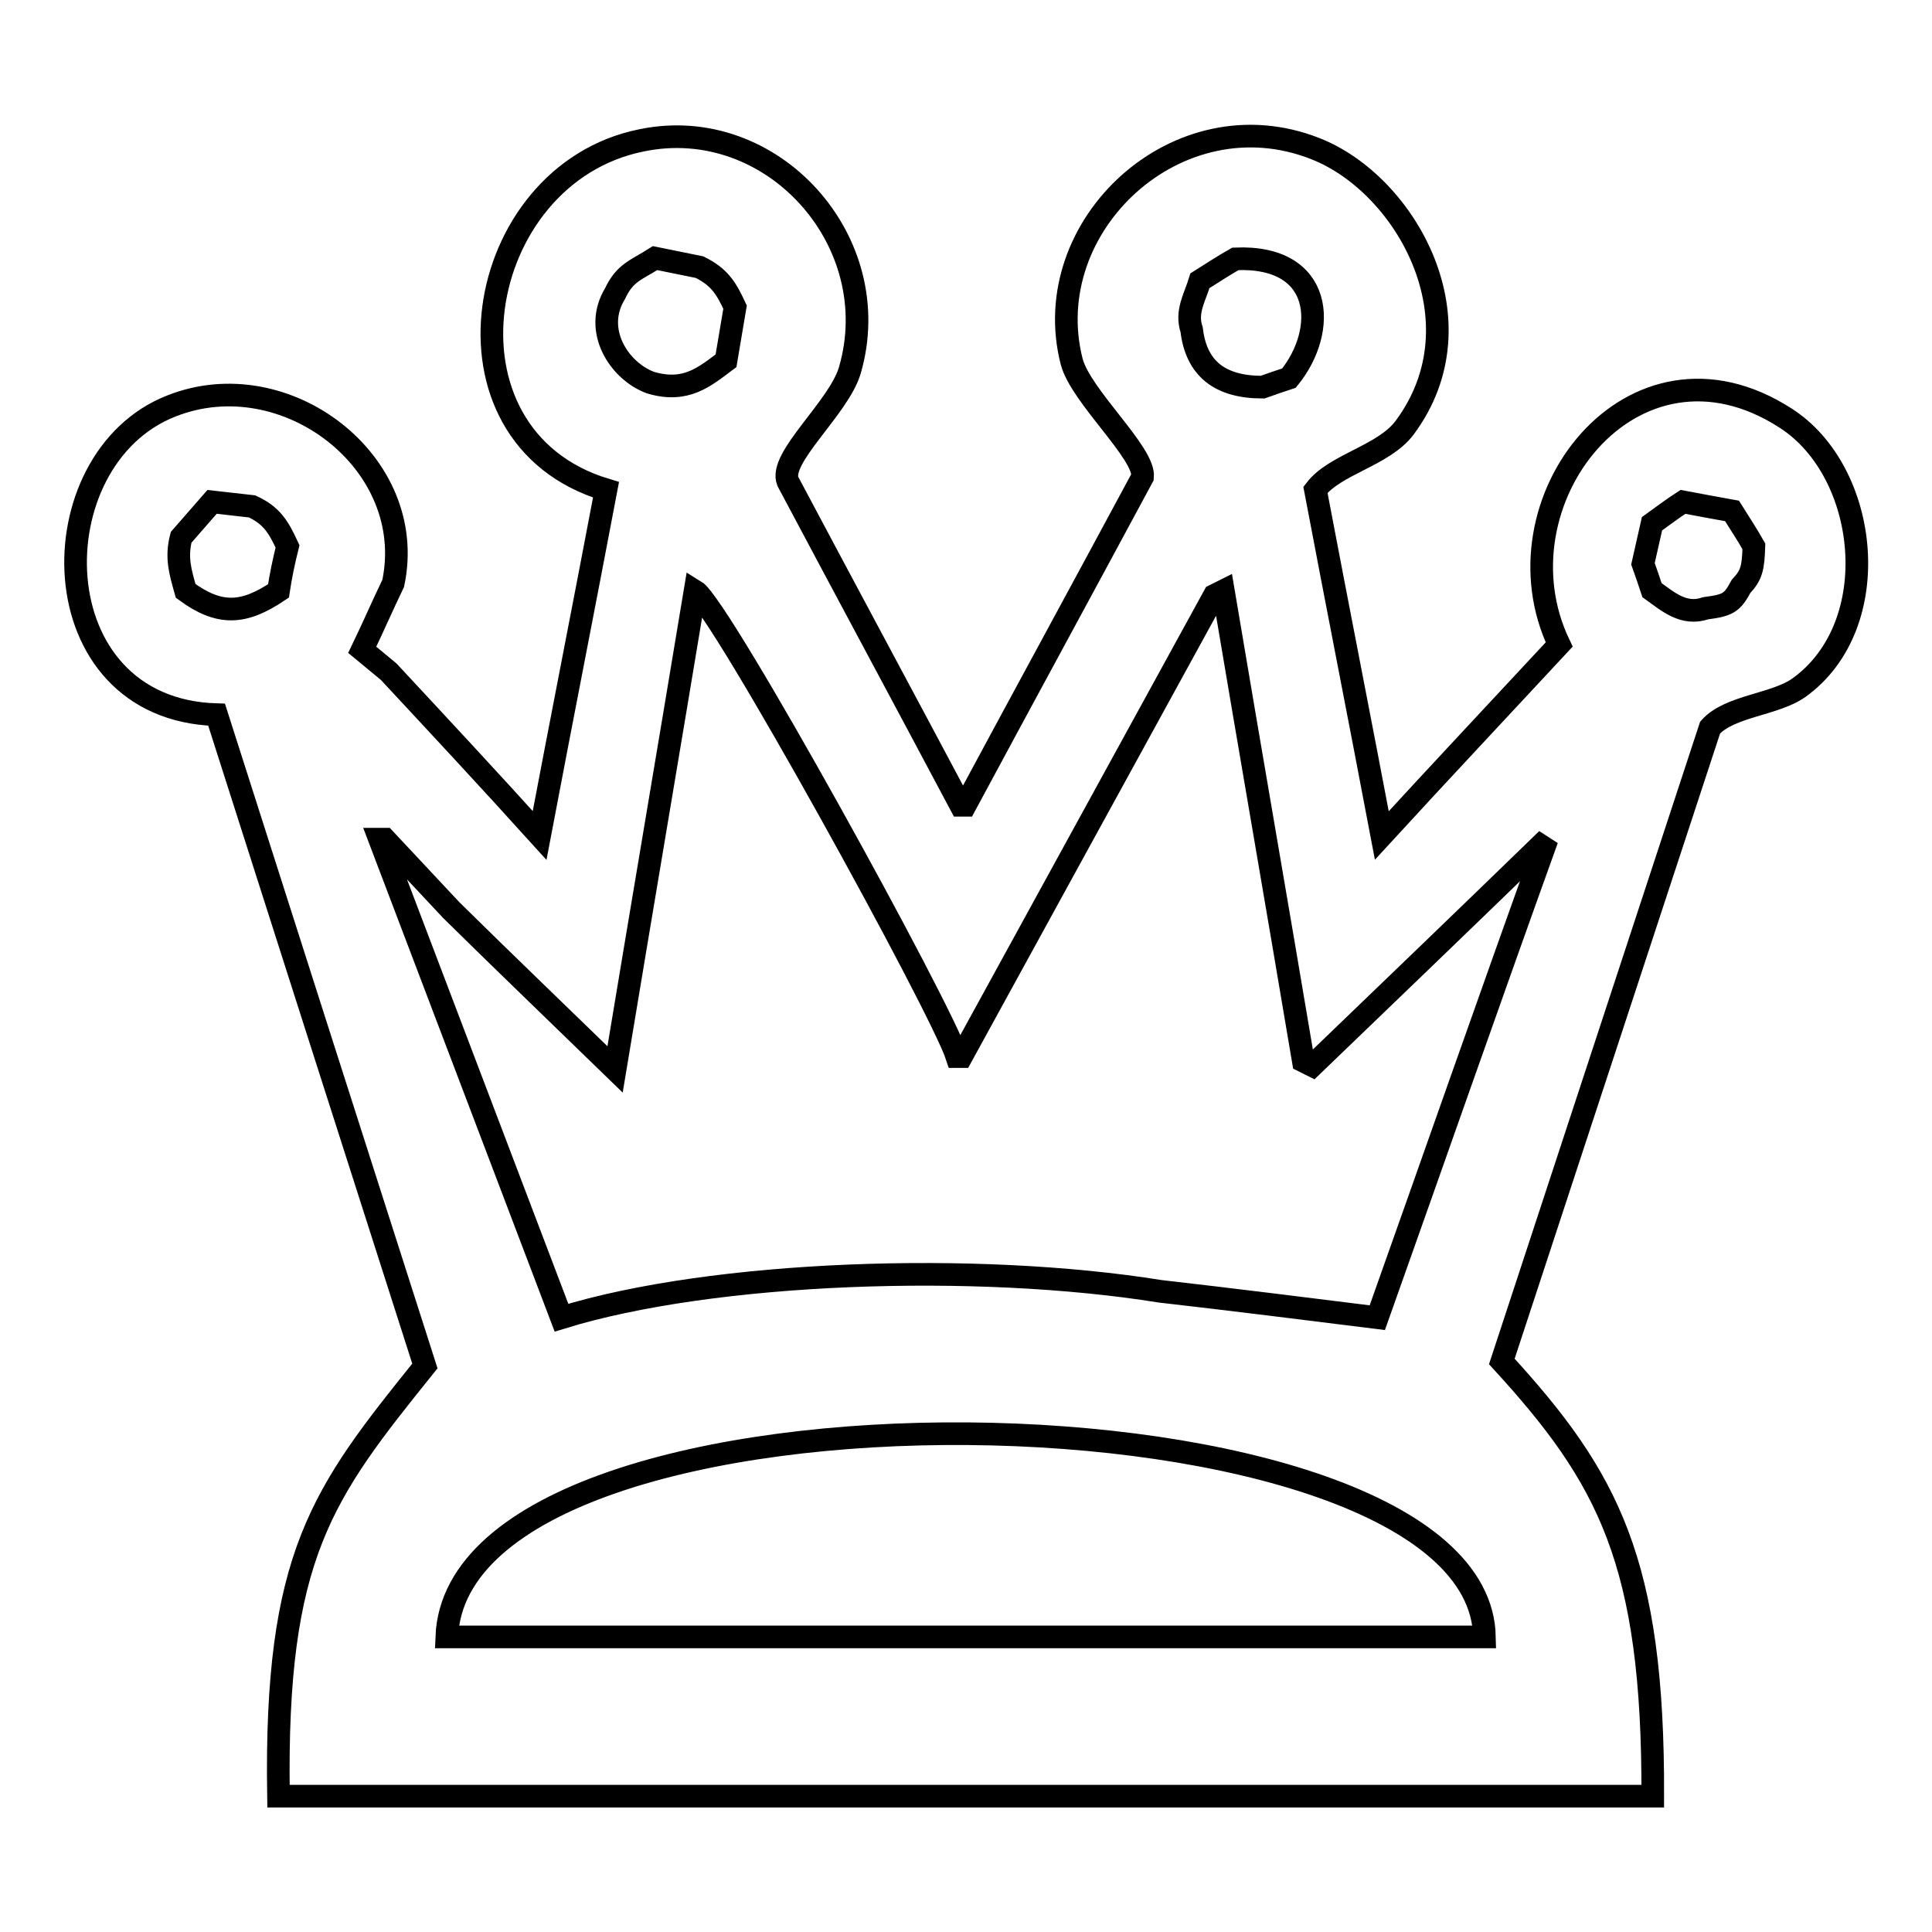
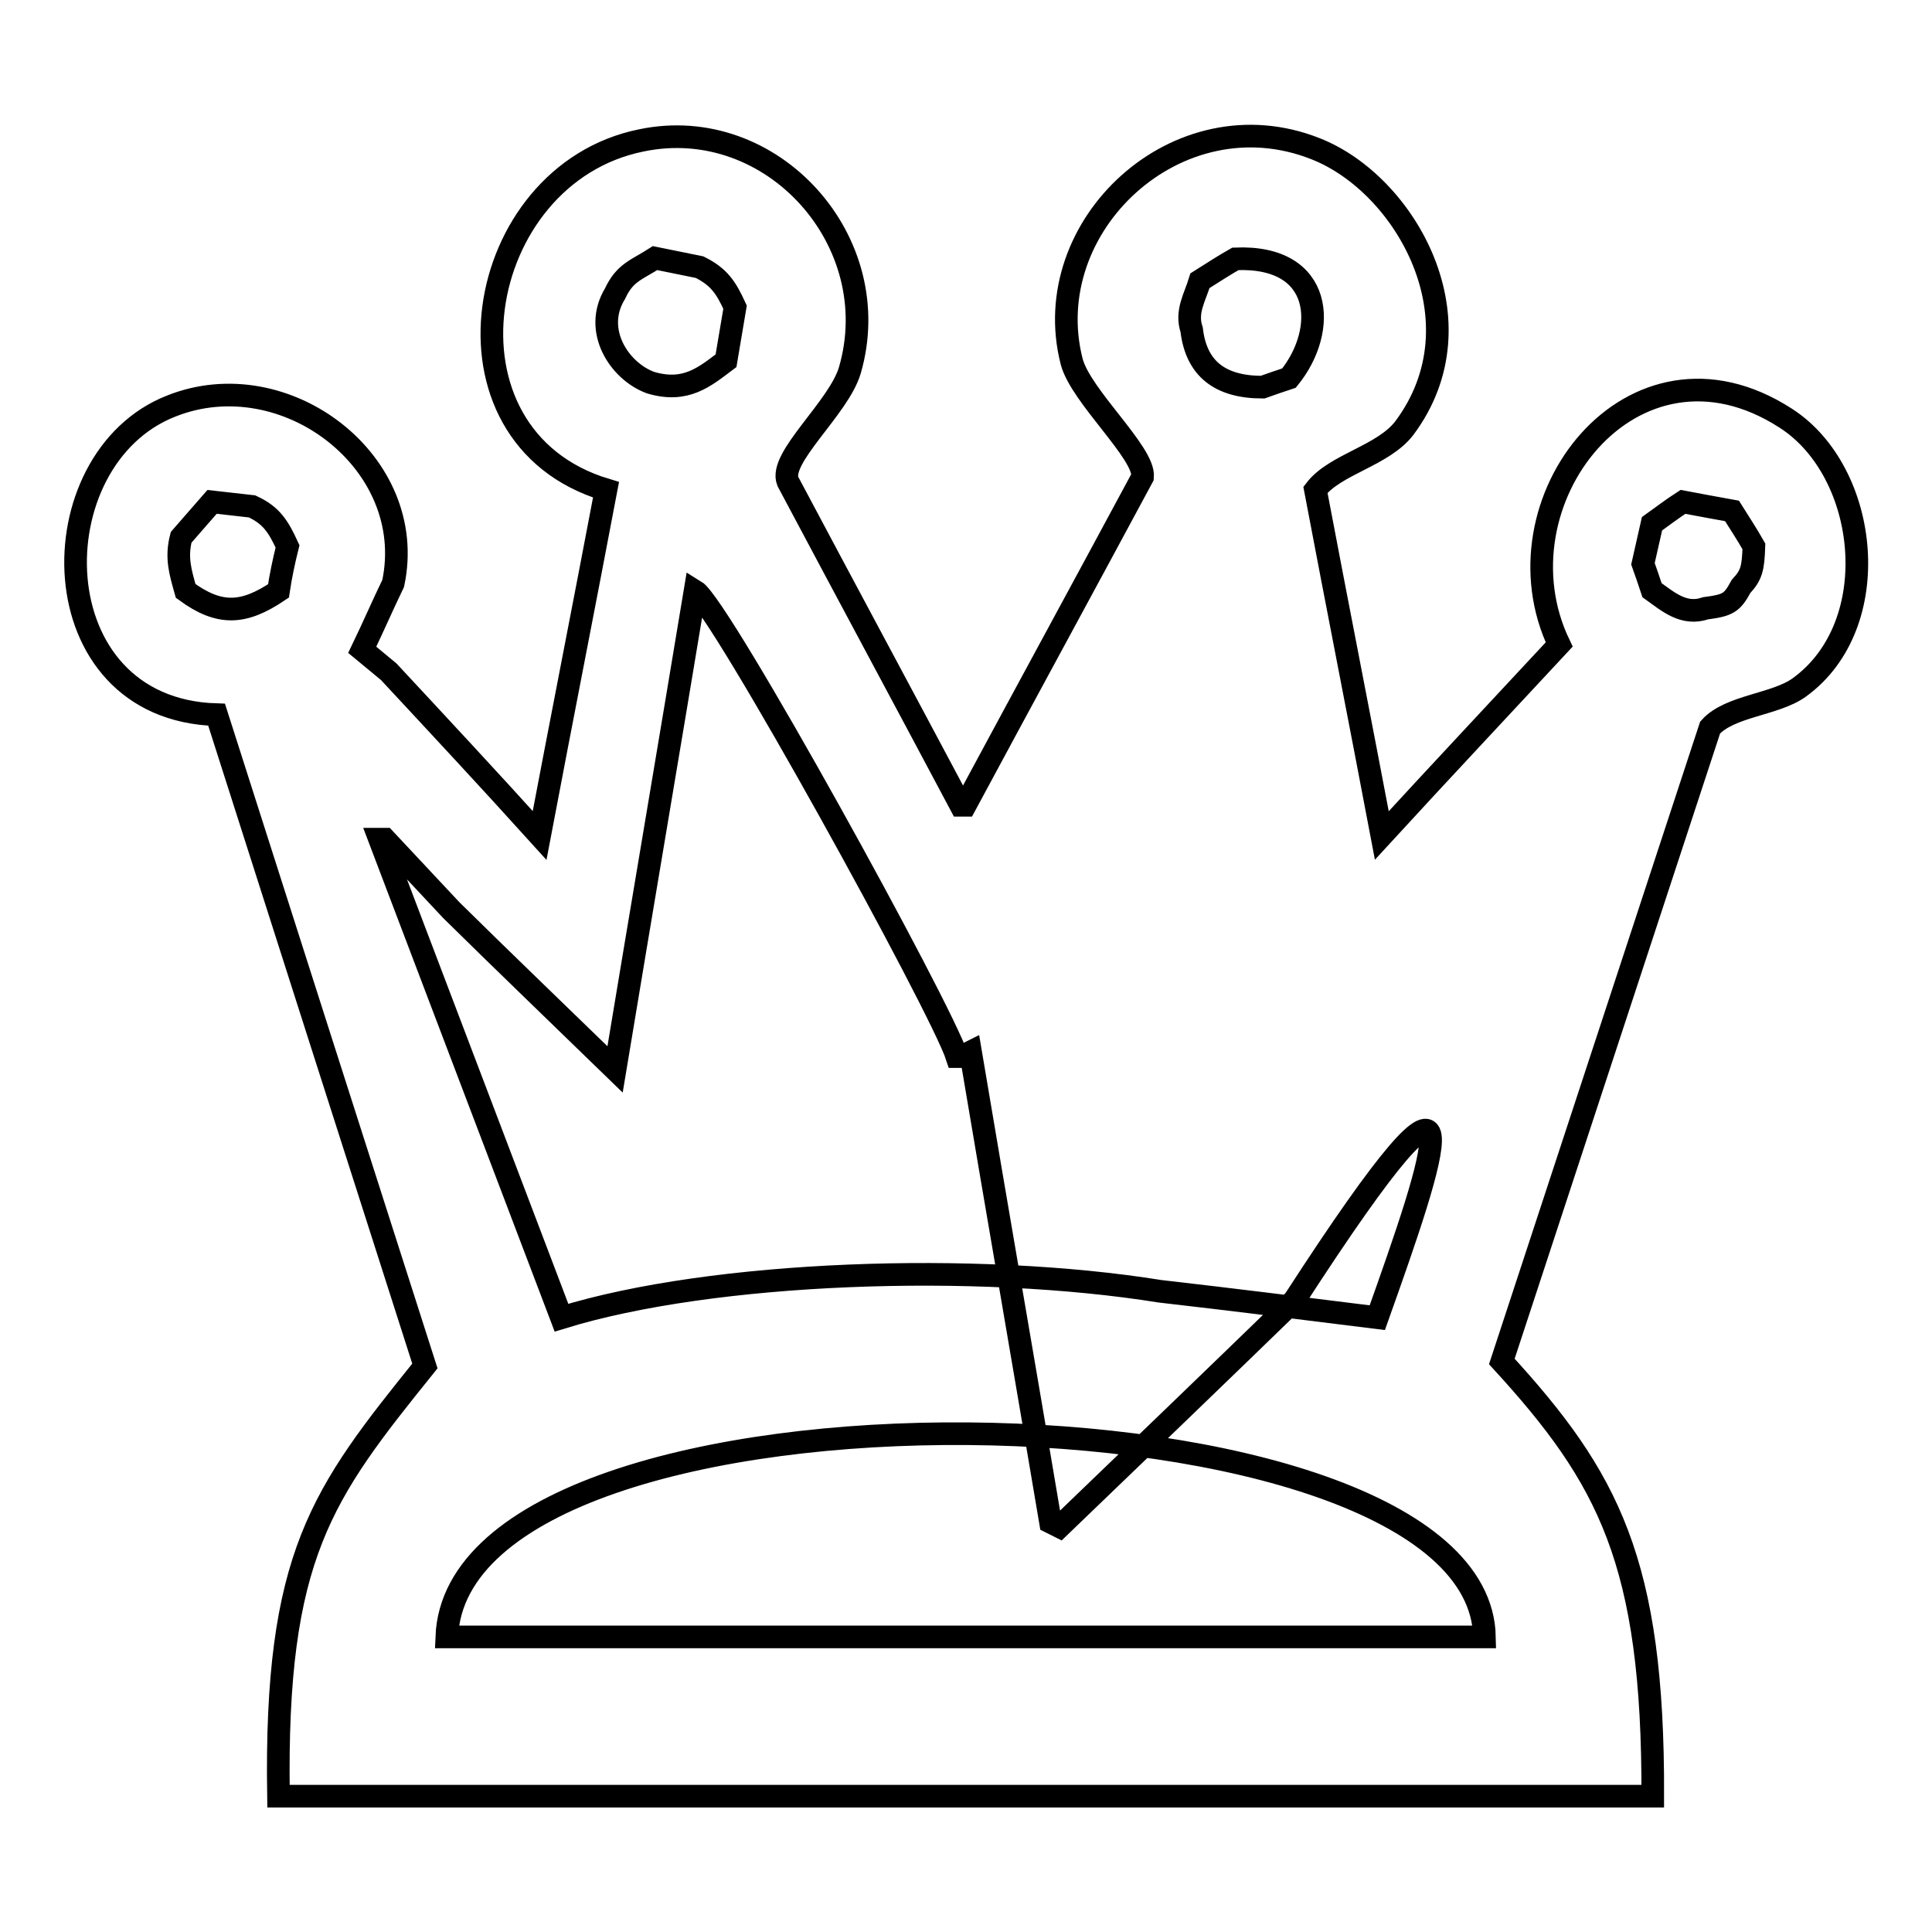
<svg xmlns="http://www.w3.org/2000/svg" version="1.1" x="0px" y="0px" viewBox="0 0 256 256" enable-background="new 0 0 256 256" xml:space="preserve">
  <g>
    <g>
-       <path stroke-width="3" fill-opacity="0" stroke="#000000" d="M236.6,55.4c-20.3-13.1-39,11.2-30,30c-7.8,8.4-15.7,16.8-23.5,25.3c-2.9-15.3-5.9-30.5-8.8-45.8c2.6-3.4,9-4.5,11.8-8.2c10.5-14.1,0.2-32.3-11.8-37c-18.2-7.2-36.9,10.2-32.3,28.2c1.2,4.6,9.7,12.1,9.4,15.3c-7.8,14.5-15.7,29-23.5,43.5h-0.6c-7.6-14.3-15.3-28.6-22.9-42.9c-1.3-3.1,6.7-9.7,8.2-14.7c5-17.1-10.3-34.1-27.6-30.5c-22.4,4.5-28.3,39.2-4.7,46.3c-2.9,15.3-5.9,30.5-8.8,45.8c-6.6-7.3-13.3-14.5-20-21.7c-1.2-1-2.4-2-3.5-2.9c1.4-2.9,2.7-5.9,4.1-8.8c3.4-16-14.3-29.5-29.4-23.5C4.8,60.8,5,94,28.7,94.7c9.2,28.8,18.4,57.6,27.6,86.3c-13.6,16.9-19.9,25-19.4,57H219c0.1-31.1-5.9-42.2-20-57.6c9.2-28,18.4-56,27.6-84c2.6-2.9,8.6-3,11.8-5.3C249.9,82.8,247.7,62.5,236.6,55.4z M36.9,78.3c-4.6,3.1-7.8,3.3-12.3,0c-0.7-2.5-1.3-4.4-0.6-7.1c1.4-1.6,2.7-3.1,4.1-4.7c1.8,0.2,3.5,0.4,5.3,0.6c2.6,1.2,3.5,2.7,4.7,5.3C37.6,74.4,37.2,76.3,36.9,78.3z M159,37.2c1.6-1,3.1-2,4.7-2.9c11.7-0.5,12.3,9.4,7.1,15.8c-1.2,0.4-2.4,0.8-3.5,1.2c-5.7,0-8.8-2.5-9.4-7.6C157.1,41.3,158.3,39.5,159,37.2z M81.5,38.9c1.3-2.8,2.8-3.1,5.3-4.7c2,0.4,3.9,0.8,5.9,1.2c2.6,1.3,3.5,2.7,4.7,5.3c-0.4,2.4-0.8,4.7-1.2,7.1c-2.8,2.1-5.3,4.3-10,2.9C82.1,49.2,78.5,43.8,81.5,38.9z M59.2,216.9c1.5-37,136.8-34.8,137.5,0H59.2z M182.5,174.6c-9.6-1.2-19.2-2.4-28.8-3.5c-24.3-3.9-59.2-2.7-79.3,3.5c-8-21.1-16.1-42.3-24.1-63.4H51c2.9,3.1,5.9,6.3,8.8,9.4c7.2,7.1,14.5,14.1,21.7,21.1c3.5-21.1,7.1-42.3,10.6-63.4c3.3,2,32.6,55.2,34.7,61.7h0.6c11.2-20.4,22.3-40.7,33.5-61.1c0.4-0.2,0.8-0.4,1.2-0.6c3.5,20.8,7.1,41.5,10.6,62.3c0.4,0.2,0.8,0.4,1.2,0.6c10.4-10,20.8-20,31.1-30C197.4,132.3,190,153.5,182.5,174.6z M230.7,77.7c-1.2,2.2-1.7,2.5-4.7,2.9c-2.9,1-5-0.9-7.1-2.4c-0.4-1.2-0.8-2.4-1.2-3.5c0.4-1.8,0.8-3.5,1.2-5.3c1.4-1,2.7-2,4.1-2.9c2.1,0.4,4.3,0.8,6.5,1.2c1,1.6,2,3.1,2.9,4.7C232.3,75.3,232.1,76.2,230.7,77.7z" />
+       <path stroke-width="3" fill-opacity="0" stroke="#000000" d="M236.6,55.4c-20.3-13.1-39,11.2-30,30c-7.8,8.4-15.7,16.8-23.5,25.3c-2.9-15.3-5.9-30.5-8.8-45.8c2.6-3.4,9-4.5,11.8-8.2c10.5-14.1,0.2-32.3-11.8-37c-18.2-7.2-36.9,10.2-32.3,28.2c1.2,4.6,9.7,12.1,9.4,15.3c-7.8,14.5-15.7,29-23.5,43.5h-0.6c-7.6-14.3-15.3-28.6-22.9-42.9c-1.3-3.1,6.7-9.7,8.2-14.7c5-17.1-10.3-34.1-27.6-30.5c-22.4,4.5-28.3,39.2-4.7,46.3c-2.9,15.3-5.9,30.5-8.8,45.8c-6.6-7.3-13.3-14.5-20-21.7c-1.2-1-2.4-2-3.5-2.9c1.4-2.9,2.7-5.9,4.1-8.8c3.4-16-14.3-29.5-29.4-23.5C4.8,60.8,5,94,28.7,94.7c9.2,28.8,18.4,57.6,27.6,86.3c-13.6,16.9-19.9,25-19.4,57H219c0.1-31.1-5.9-42.2-20-57.6c9.2-28,18.4-56,27.6-84c2.6-2.9,8.6-3,11.8-5.3C249.9,82.8,247.7,62.5,236.6,55.4z M36.9,78.3c-4.6,3.1-7.8,3.3-12.3,0c-0.7-2.5-1.3-4.4-0.6-7.1c1.4-1.6,2.7-3.1,4.1-4.7c1.8,0.2,3.5,0.4,5.3,0.6c2.6,1.2,3.5,2.7,4.7,5.3C37.6,74.4,37.2,76.3,36.9,78.3z M159,37.2c1.6-1,3.1-2,4.7-2.9c11.7-0.5,12.3,9.4,7.1,15.8c-1.2,0.4-2.4,0.8-3.5,1.2c-5.7,0-8.8-2.5-9.4-7.6C157.1,41.3,158.3,39.5,159,37.2z M81.5,38.9c1.3-2.8,2.8-3.1,5.3-4.7c2,0.4,3.9,0.8,5.9,1.2c2.6,1.3,3.5,2.7,4.7,5.3c-0.4,2.4-0.8,4.7-1.2,7.1c-2.8,2.1-5.3,4.3-10,2.9C82.1,49.2,78.5,43.8,81.5,38.9z M59.2,216.9c1.5-37,136.8-34.8,137.5,0H59.2z M182.5,174.6c-9.6-1.2-19.2-2.4-28.8-3.5c-24.3-3.9-59.2-2.7-79.3,3.5c-8-21.1-16.1-42.3-24.1-63.4H51c2.9,3.1,5.9,6.3,8.8,9.4c7.2,7.1,14.5,14.1,21.7,21.1c3.5-21.1,7.1-42.3,10.6-63.4c3.3,2,32.6,55.2,34.7,61.7h0.6c0.4-0.2,0.8-0.4,1.2-0.6c3.5,20.8,7.1,41.5,10.6,62.3c0.4,0.2,0.8,0.4,1.2,0.6c10.4-10,20.8-20,31.1-30C197.4,132.3,190,153.5,182.5,174.6z M230.7,77.7c-1.2,2.2-1.7,2.5-4.7,2.9c-2.9,1-5-0.9-7.1-2.4c-0.4-1.2-0.8-2.4-1.2-3.5c0.4-1.8,0.8-3.5,1.2-5.3c1.4-1,2.7-2,4.1-2.9c2.1,0.4,4.3,0.8,6.5,1.2c1,1.6,2,3.1,2.9,4.7C232.3,75.3,232.1,76.2,230.7,77.7z" />
    </g>
  </g>
</svg>